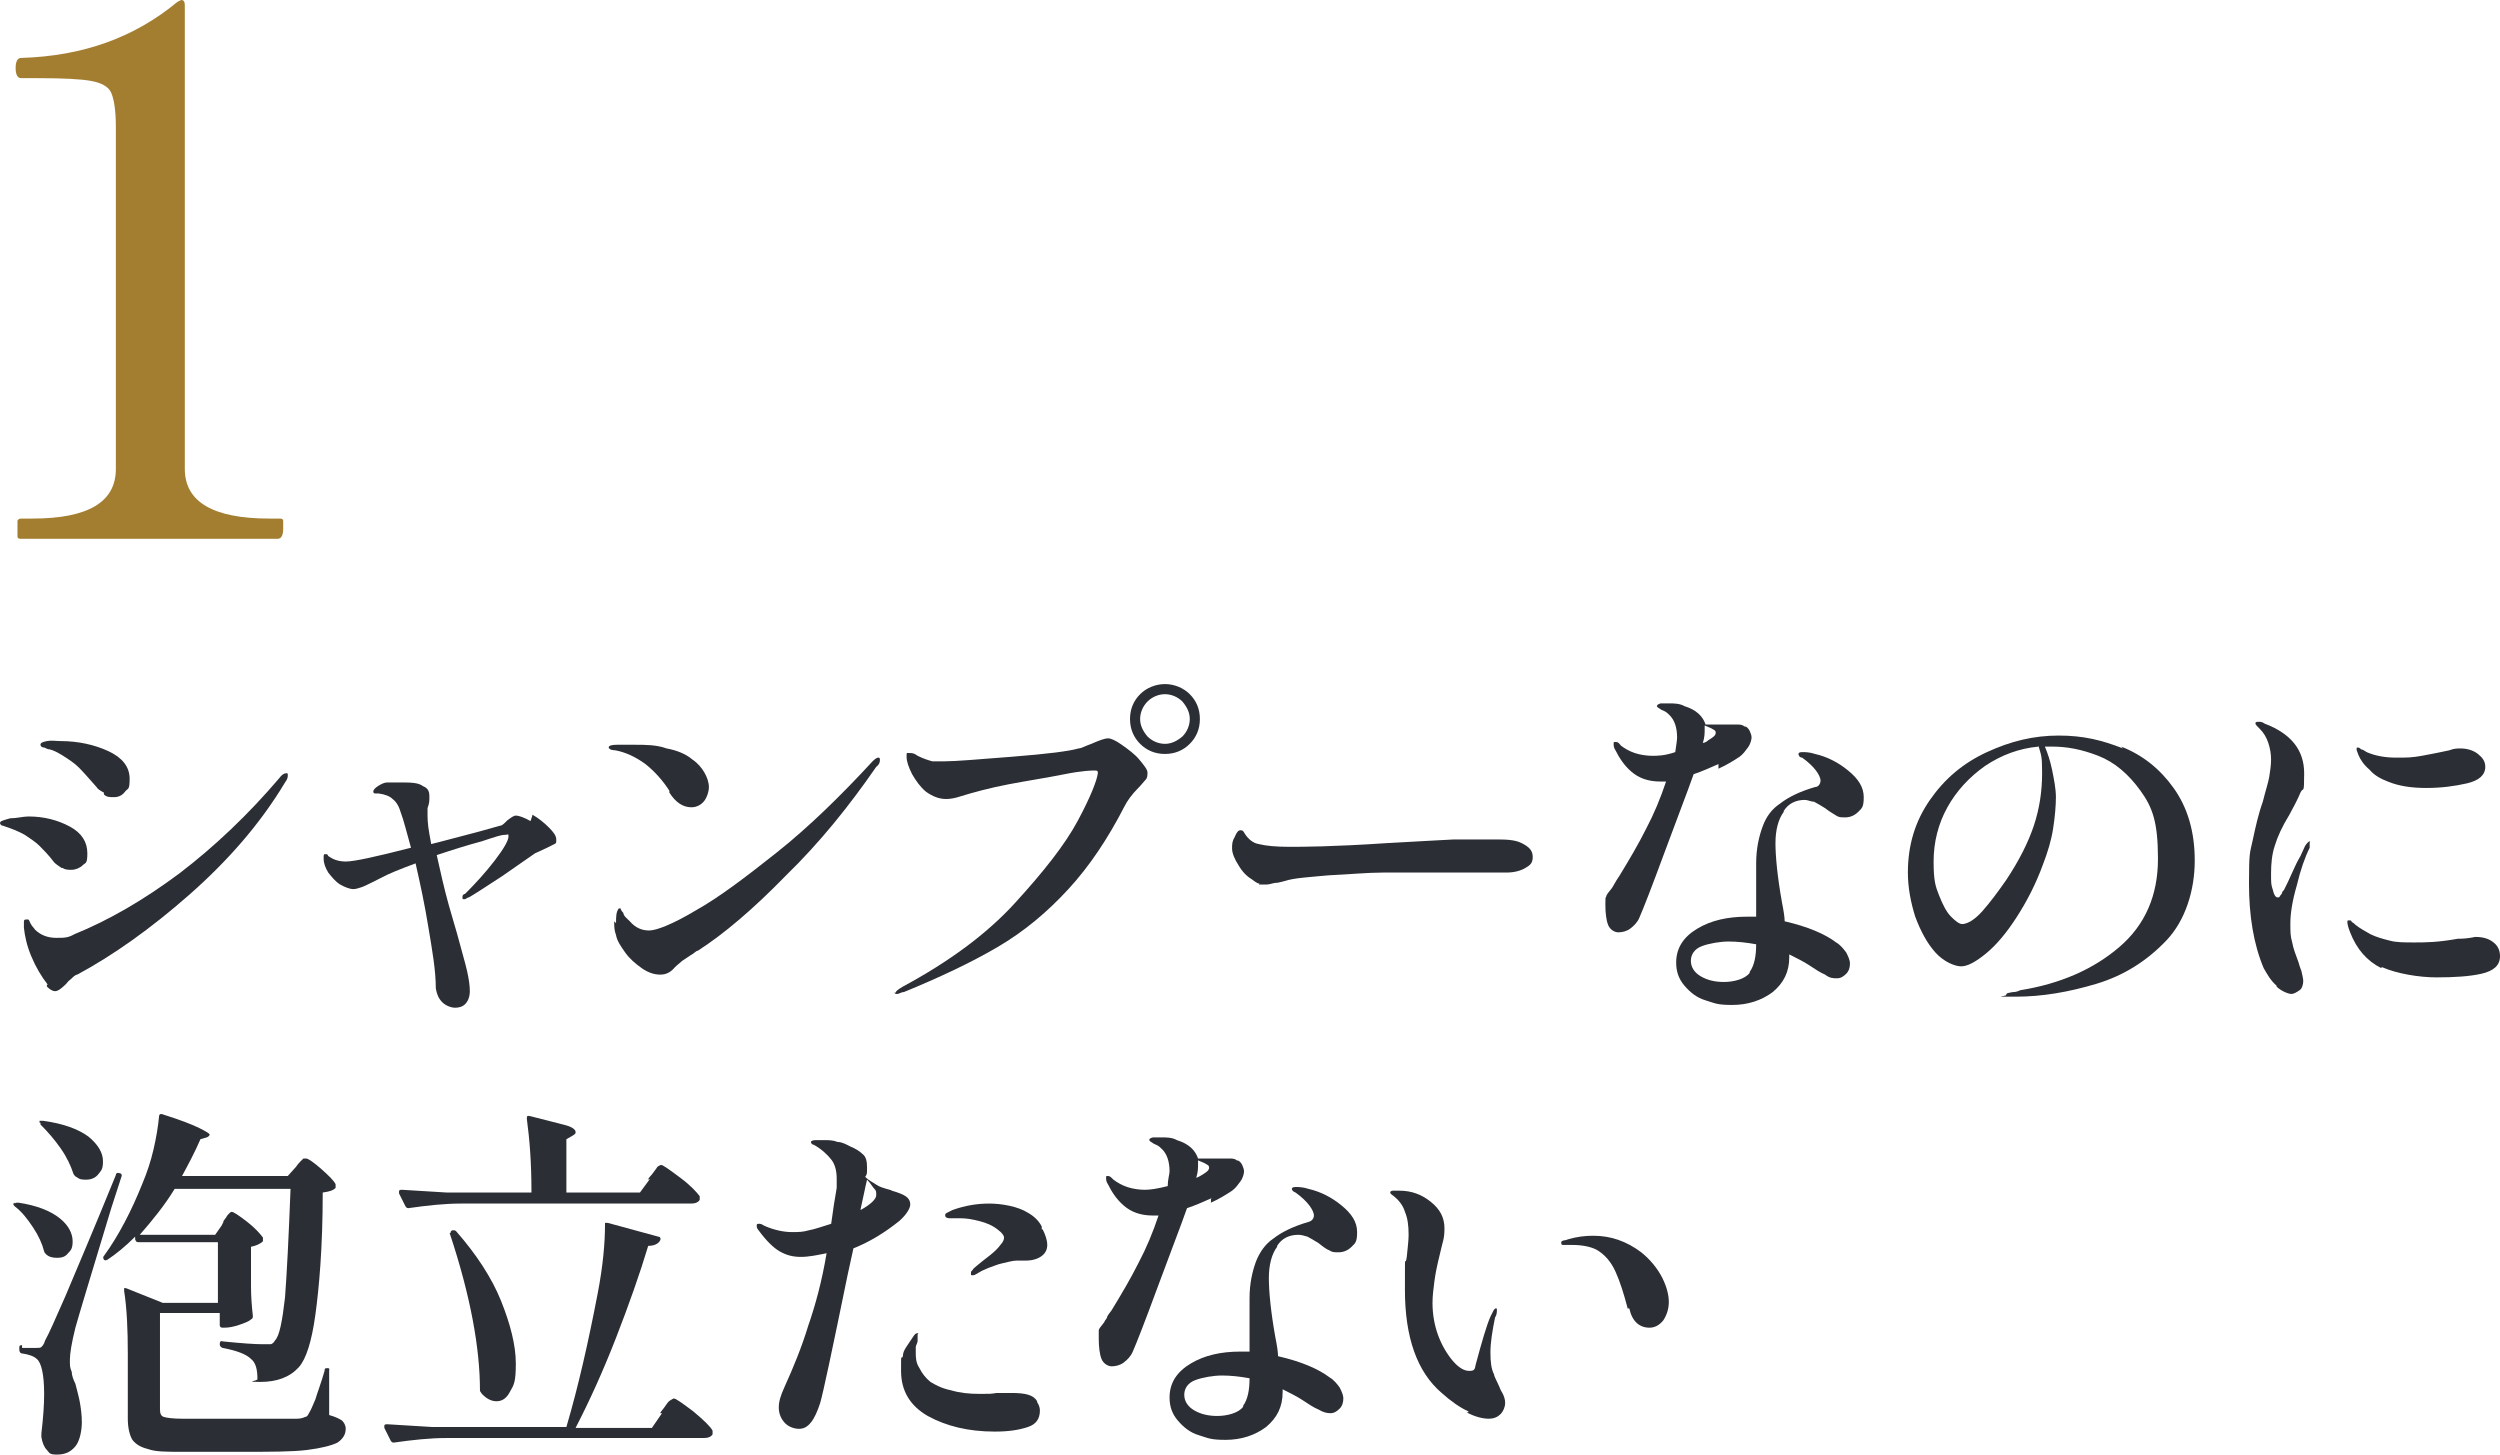
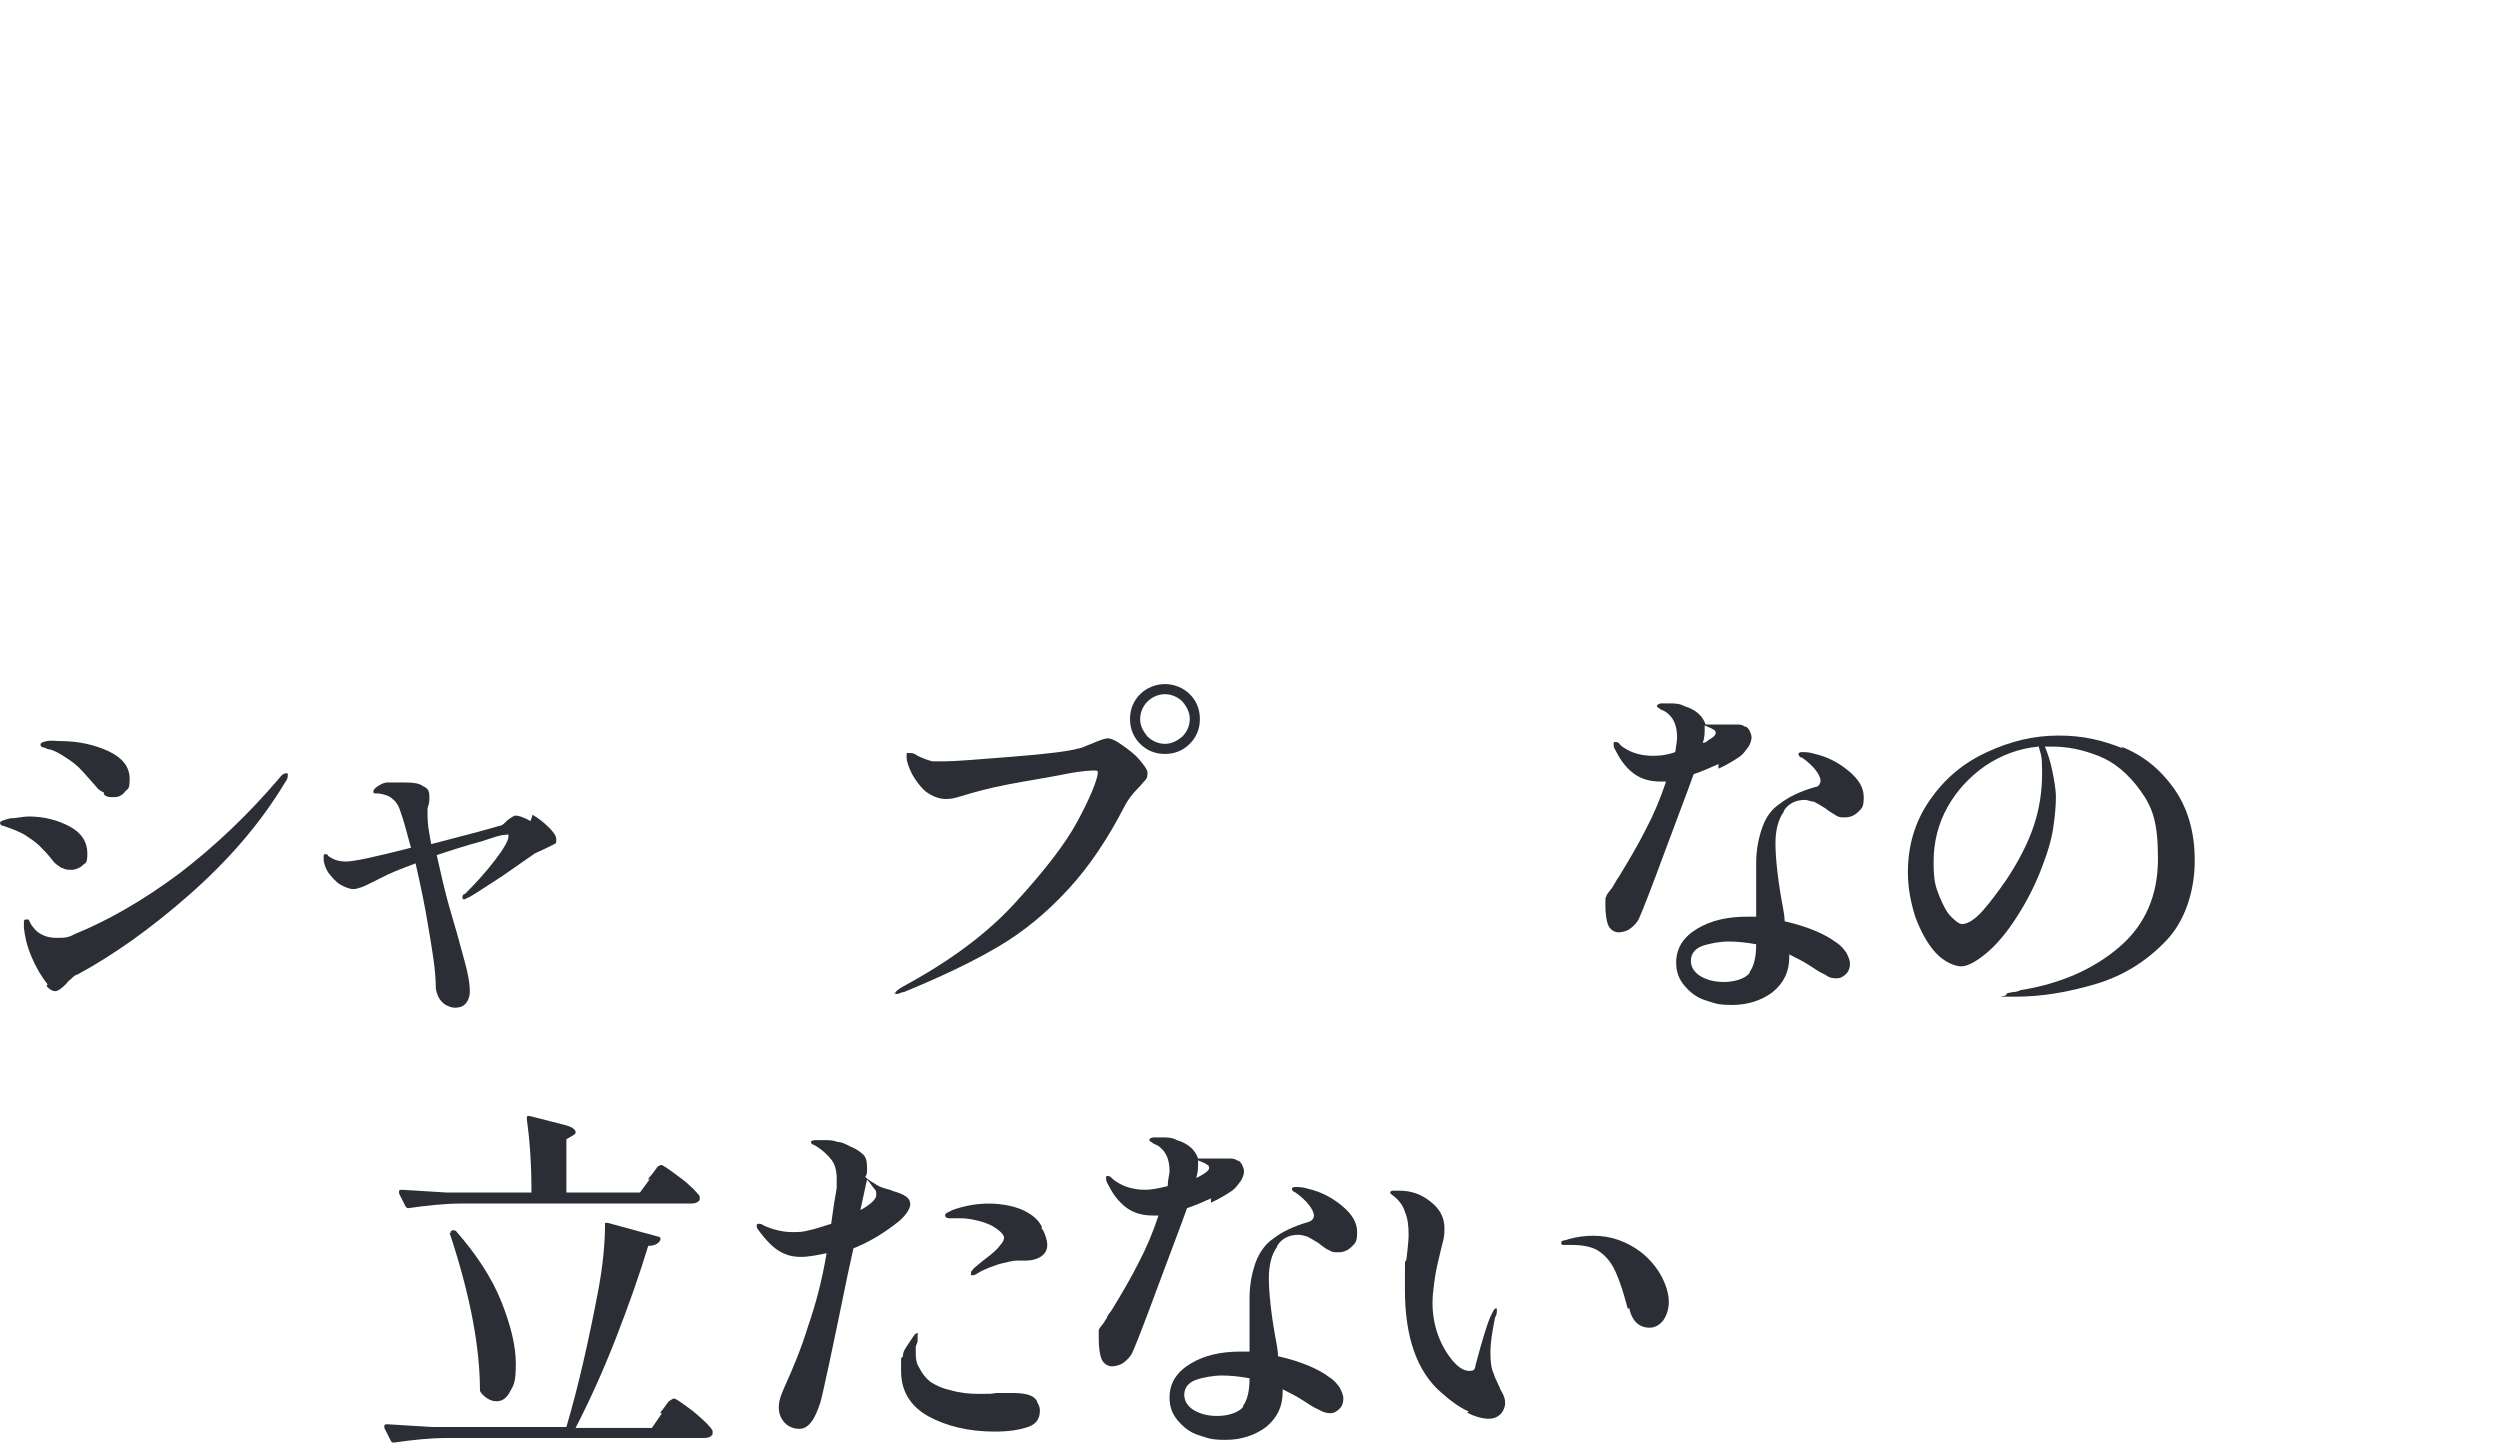
<svg xmlns="http://www.w3.org/2000/svg" id="_レイヤー_1" version="1.1" viewBox="0 0 271.9 158.2">
  <defs>
    <style>
      .st0 {
        isolation: isolate;
      }

      .st1 {
        fill: #a37e31;
      }

      .st2 {
        fill: #2b2e34;
      }
    </style>
  </defs>
  <g class="st0">
    <g class="st0">
      <path class="st2" d="M6.7,94.4c-.3-.2-.6-.4-.8-.6-.6-.8-1.2-1.4-1.6-1.8s-1-.8-1.6-1.2c-.7-.4-1.5-.7-2.4-1-.2,0-.3-.2-.3-.3,0-.2.4-.3,1.1-.5.7,0,1.4-.2,2-.2,1.7,0,3.2.4,4.5,1.1,1.3.7,1.9,1.7,1.9,2.9s-.2,1-.5,1.3-.8.5-1.2.5-.7,0-1-.2h0ZM5.2,107.1c-.7-.9-1.3-1.9-1.8-3.1s-.7-2.2-.8-3.1v-.6c0-.2,0-.3.3-.3s.2,0,.4.4.4.5.5.7c.6.6,1.4.9,2.3.9s1.3,0,2-.4c3.7-1.5,7.5-3.7,11.4-6.6,3.8-2.9,7.5-6.4,10.9-10.4.2-.3.5-.5.7-.5s.2,0,.2.2,0,.4-.3.8c-2.7,4.5-6.2,8.5-10.4,12.2s-8.3,6.6-12.2,8.7c-.2,0-.5.3-.7.5-.3.2-.4.4-.5.5-.5.5-.9.8-1.2.8s-.6-.2-.9-.5v-.2ZM11.3,86.2c-.4-.2-.7-.4-.8-.6-.8-.9-1.4-1.6-1.9-2.1s-1.1-.9-1.9-1.4c-.5-.3-.9-.5-1.3-.6-.3,0-.5-.2-.6-.2-.3,0-.4-.2-.4-.3,0-.2.2-.3.7-.4s1,0,1.5,0c1.9,0,3.7.4,5.2,1.1s2.3,1.7,2.3,3-.2,1-.5,1.4-.7.6-1.2.6-.8,0-1.1-.3h0Z" />
    </g>
  </g>
  <g class="st0">
    <g class="st0">
      <path class="st2" d="M57.9,88.6c.7.4,1.3.9,1.8,1.4s.8.9.8,1.3,0,.4-.2.5-.4.2-.8.4c-.6.3-1.1.5-1.3.6-.7.5-1.9,1.3-3.6,2.5-1.7,1.1-2.9,1.9-3.6,2.3-.2,0-.3.2-.5.2s-.2,0-.2-.2,0-.3.3-.4c1.1-1.1,2.2-2.3,3.2-3.6,1-1.3,1.5-2.2,1.5-2.6s0-.2-.4-.2-1,.2-2.5.7c-1.5.4-3.1.9-4.9,1.5.4,1.8.8,3.6,1.3,5.4.5,1.7.8,2.8.9,3.1.5,1.9.9,3.2,1.1,4.1.2.9.3,1.6.3,2.2s-.2,1.1-.5,1.4-.7.4-1.1.4-1-.2-1.4-.6-.6-.9-.7-1.5c0-2-.4-4.2-.8-6.6-.4-2.5-.9-4.8-1.4-7-1.6.6-2.9,1.1-3.8,1.6l-1,.5c-.4.2-.8.4-1.1.5s-.6.2-.9.2-.9-.2-1.4-.5-.9-.8-1.3-1.3c-.3-.5-.5-1-.5-1.5s0-.5.2-.5.2,0,.3.2c0,0,.3.2.5.3.4.2.9.3,1.4.3.9,0,3.2-.5,7.1-1.5-.5-1.8-.8-3-1.1-3.8-.2-.7-.5-1.2-.9-1.5-.3-.3-.8-.5-1.5-.6h-.4c0,0-.2,0-.2-.2,0-.2.2-.4.5-.6s.7-.4,1-.4.8,0,1.4,0c1.1,0,2,0,2.5.4.5.2.7.5.7,1.1s0,.7-.2,1.3v.6c0,.4,0,1.1.2,2.2l.2,1.1.8-.2c3.5-.9,5.7-1.5,6.7-1.8.2,0,.4-.2.8-.6.4-.3.7-.5.9-.5.3,0,.9.2,1.6.6l.2-.6Z" />
-       <path class="st2" d="M72.8,86c-.7-1.1-1.6-2.1-2.6-2.9-1.1-.8-2.2-1.3-3.3-1.5-.5,0-.7-.2-.7-.3,0-.2.3-.3.9-.3h1.9c1.2,0,2.4,0,3.5.4,1.1.2,2.1.6,2.8,1.2.6.4,1,.9,1.3,1.4s.5,1.1.5,1.6-.2,1.1-.5,1.5-.8.7-1.4.7c-.9,0-1.7-.5-2.4-1.6v-.2ZM67,100.4c0-.7,0-1.2.3-1.6h.2s0,.2.3.5c0,.3.4.6.7.9.6.7,1.3,1,2.1,1s2.6-.7,5.1-2.2c2.5-1.4,5.4-3.6,8.8-6.3s6.9-6.1,10.4-9.9c.3-.3.5-.4.6-.4s.2,0,.2.2,0,.5-.4.8c-2.9,4.2-6.1,8.2-9.8,11.8-3.6,3.7-6.8,6.4-9.6,8.2-.2,0-.4.3-.8.5-.3.2-.6.4-.9.6-.2.2-.5.4-.8.7-.5.6-1,.8-1.6.8s-1.3-.2-2-.7-1.3-1-1.8-1.7-.9-1.3-1-1.9c-.2-.5-.2-1-.2-1.5l.2.2Z" />
    </g>
  </g>
  <g class="st0">
    <g class="st0">
      <path class="st2" d="M97.4,108c0-.2.3-.4.8-.7,5-2.7,9.1-5.7,12.2-9.1s5.4-6.3,6.8-8.9,2.1-4.4,2.2-5.2c0-.2,0-.3-.3-.3s-1.3,0-3.3.4-4,.7-6.1,1.1-3.9.9-5.2,1.3c-.6.2-1.1.3-1.6.3-.8,0-1.5-.3-2.2-.8-.6-.5-1.1-1.2-1.5-1.9-.4-.8-.6-1.4-.6-1.9s0-.4.3-.4.5,0,.9.3c.6.3,1.2.5,1.6.6.4,0,.9,0,1.4,0,1.1,0,3.5-.2,7.3-.5s6.2-.6,7.2-.9c.3,0,.8-.3,1.4-.5.9-.4,1.5-.6,1.8-.6s.8.2,1.5.7,1.4,1,1.9,1.6.9,1.1.9,1.4,0,.6-.2.8c-.2.2-.4.5-.8.9-.7.7-1.2,1.4-1.5,2-1.8,3.5-3.8,6.5-6.1,9s-4.8,4.6-7.7,6.3-6.3,3.3-10.2,4.9c-.3,0-.5.2-.7.2s-.3,0-.3-.2h0ZM124,80.9c-.7-.7-1.1-1.6-1.1-2.7s.4-2,1.1-2.7,1.7-1.1,2.7-1.1,2,.4,2.7,1.1,1.1,1.6,1.1,2.7-.4,2-1.1,2.7c-.7.7-1.6,1.1-2.7,1.1s-2-.4-2.7-1.1ZM128.6,80.1c.5-.5.8-1.2.8-1.9s-.3-1.3-.8-1.9c-.5-.5-1.2-.8-1.9-.8s-1.4.3-1.9.8-.8,1.2-.8,1.9.3,1.3.8,1.9c.5.5,1.2.8,1.9.8s1.3-.3,1.9-.8Z" />
    </g>
  </g>
  <g class="st0">
    <g class="st0">
-       <path class="st2" d="M137,96.1c-.3,0-.6-.3-.9-.5-.5-.3-1-.8-1.4-1.5-.4-.6-.7-1.3-.7-1.8s0-.8.3-1.3c.2-.5.4-.7.6-.7s.3,0,.5.4c.4.6.9,1,1.5,1.1.8.2,1.9.3,3.3.3s4.6,0,10.6-.4c3.3-.2,5.7-.3,7.3-.4h4.4c1.2,0,2.2,0,3,.4s1.2.8,1.2,1.5-.3.9-.8,1.2-1.2.5-2.1.5h-7.7c-2.1,0-4,0-5.7,0-1.7,0-3.7.2-5.9.3-2.2.2-3.8.3-4.7.6l-.8.2c-.5,0-.9.2-1.2.2s-.6,0-.9,0h0Z" />
-     </g>
+       </g>
  </g>
  <g class="st0">
    <g class="st0">
      <path class="st2" d="M186.9,83.1c-.9.4-1.8.8-2.7,1.1-.7,2-1.8,4.8-3.2,8.6-1.4,3.8-2.3,6.1-2.7,7-.2.5-.6.9-1,1.2-.4.3-.9.4-1.3.4s-.9-.3-1.1-.8c-.2-.5-.3-1.3-.3-2.2s0-.7.1-.9c0-.2.3-.5.6-.9,0,0,.2-.3.3-.5s.3-.5.5-.8c1.1-1.8,2.1-3.5,2.9-5.1.9-1.7,1.6-3.4,2.2-5.2h-.6c-1.4,0-2.4-.4-3.2-1.1s-1.3-1.5-1.7-2.3c-.2-.3-.2-.5-.2-.7s0-.2.2-.2.3,0,.6.4c.4.3.9.6,1.5.8.6.2,1.3.3,1.9.3s1.3,0,2.5-.4c.1-.7.2-1.3.2-1.6,0-1.1-.3-1.9-.8-2.4s-.5-.4-.9-.6c-.3-.2-.5-.3-.5-.4s.1-.2.4-.3c.2,0,.6,0,1,0s1.1,0,1.6.3c1.3.4,2,1.1,2.3,2h3.4c.3,0,.6,0,.8.2.3,0,.5.3.6.5s.2.5.2.7-.1.7-.4,1.1c-.3.4-.5.7-.9,1-.6.4-1.4.9-2.3,1.3v-.4ZM194,88.3c-.6.8-.9,2-.9,3.4s.2,3.6.7,6.4c.2,1,.3,1.7.3,2.1,2.6.6,4.4,1.4,5.6,2.3.5.3.8.7,1.1,1.1.2.4.4.8.4,1.2s-.1.8-.4,1.1c-.3.3-.6.5-1,.5s-.8,0-1.3-.4c-.5-.2-1.1-.6-1.7-1-.6-.4-1.4-.8-2.2-1.2v.3c0,1.6-.6,2.8-1.8,3.8-1.2.9-2.7,1.4-4.4,1.4s-1.9-.2-2.9-.5-1.7-.9-2.3-1.6-.9-1.5-.9-2.5c0-1.6.8-2.8,2.3-3.7,1.5-.9,3.3-1.3,5.4-1.3s.7,0,1,0v-5.8c0-1.6.3-2.9.7-4s1-1.9,1.9-2.5c.9-.7,2.1-1.3,3.8-1.8.4,0,.6-.4.6-.7s-.2-.7-.5-1.1-.8-.9-1.5-1.4c-.3,0-.4-.3-.4-.4s.1-.2.4-.2.8,0,1.4.2c1.3.3,2.5.9,3.6,1.8s1.7,1.8,1.7,2.9-.2,1.2-.6,1.6c-.4.4-.9.6-1.4.6s-.7,0-1-.2-.7-.4-1.2-.8c-.5-.3-.8-.5-1.2-.7-.3,0-.7-.2-1-.2-1,0-1.8.4-2.3,1.2h0ZM190.3,105.7c.5-.7.7-1.7.7-3-1.1-.2-2.1-.3-3-.3s-2.1.2-2.9.5c-.8.3-1.2.9-1.2,1.6s.4,1.3,1.1,1.7c.7.4,1.5.6,2.5.6s2.3-.3,2.8-1h0ZM185.4,79.3c0,.4,0,.9-.2,1.5,0,0,.3,0,.6-.3.5-.3.8-.5.8-.8s-.2-.3-.5-.5l-.7-.3v.3h0Z" />
    </g>
  </g>
  <g class="st0">
    <g class="st0">
      <path class="st2" d="M230.7,81.2c2.3.9,4.2,2.4,5.7,4.5s2.3,4.7,2.3,7.9-1,6.5-3.1,8.7-4.6,3.8-7.6,4.7-5.9,1.4-8.8,1.4-1,0-1-.2.2-.2.7-.3c.5,0,.8-.2.8-.2,4.4-.7,8-2.3,10.8-4.7,2.8-2.4,4.2-5.6,4.2-9.6s-.6-5.6-1.9-7.4c-1.3-1.8-2.8-3.1-4.6-3.8s-3.4-1-5-1-.7,0-.8,0c.3.7.6,1.6.8,2.6s.4,2,.4,2.9-.1,2.1-.3,3.4-.6,2.6-1.1,3.9c-.8,2.2-1.8,4.1-2.9,5.8-1.1,1.7-2.2,3-3.3,3.9s-2,1.4-2.7,1.4-1.9-.5-2.8-1.5c-.9-1-1.6-2.3-2.2-3.9-.5-1.6-.8-3.2-.8-4.8,0-3,.8-5.6,2.4-7.9,1.6-2.3,3.6-4,6.2-5.2s5.1-1.8,7.8-1.8,4.7.5,7,1.4l-.2-.2ZM221.7,81.2c-2.1.2-4,.9-5.8,2.1-1.7,1.2-3.1,2.7-4.1,4.5s-1.5,3.8-1.5,5.9.2,2.7.6,3.7c.4,1,.8,1.8,1.3,2.3s.9.8,1.2.8c.6,0,1.4-.5,2.2-1.4s1.7-2.1,2.6-3.4c1.4-2.1,2.4-4.1,3-5.9s.9-3.7.9-5.7-.1-1.9-.4-3h0Z" />
    </g>
  </g>
  <g class="st0">
    <g class="st0">
-       <path class="st2" d="M247.6,107.2c-.6-.5-1-1.2-1.4-1.9-1.1-2.6-1.6-5.7-1.6-9.2s.1-3.3.4-4.7c.3-1.4.6-2.8,1.1-4.2.3-1.2.6-2.1.7-2.7.1-.6.2-1.3.2-1.9s-.1-1.2-.3-1.8c-.2-.6-.5-1.1-.9-1.5-.3-.3-.5-.5-.5-.6s0-.2.3-.2.4,0,.7.2c2.9,1.1,4.3,2.9,4.3,5.4s-.1,1.4-.4,2.1c-.3.7-.7,1.5-1.2,2.4-.8,1.3-1.3,2.4-1.6,3.4-.3.9-.4,1.9-.4,3s0,1.2.2,1.8c.1.5.3.8.5.8s.2,0,.3-.2c0,0,.2-.2.2-.3s.1-.2.2-.3c.3-.6.6-1.2.9-1.9.3-.7.6-1.3.9-1.8l.5-1.1c.2-.3.4-.5.5-.5s0,0,0,.2v.5c-.5,1-1,2.4-1.4,4.1-.5,1.7-.7,3.1-.7,4.1s0,1.4.2,2.1c.1.6.4,1.4.7,2.2,0,0,.1.4.3.9.1.5.2.8.2,1.1s-.1.8-.4,1c-.3.2-.6.4-.9.4s-1.1-.3-1.6-.8h0ZM259,105.3c-1.6-.8-2.7-2.1-3.4-3.9-.2-.5-.3-.9-.3-1.1s0-.2.2-.2.2,0,.3.2c.1,0,.3.2.4.3.5.4,1.1.7,1.6,1,.6.3,1.3.5,2.1.7.7.2,1.6.2,2.7.2s2.5,0,4.7-.4c1.2,0,1.8-.2,1.9-.2.9,0,1.5.2,2,.6s.7.9.7,1.5c0,1-.7,1.6-2,1.9s-3,.4-4.9.4-4.3-.4-5.9-1.1h-.1ZM259.7,85c-.8-.3-1.5-.7-2-1.3-.6-.5-1-1.1-1.2-1.6-.1-.3-.2-.5-.2-.6s0-.2.1-.2.2,0,.4.2c.2,0,.4.2.6.3.9.4,2,.6,3.2.6s1.7,0,2.8-.2c1.1-.2,2.1-.4,3-.6.5-.2.9-.2,1.2-.2.7,0,1.4.2,1.9.6s.8.8.8,1.4c0,.9-.7,1.5-2,1.8s-2.8.5-4.4.5-3-.2-4.2-.7h0Z" />
-     </g>
+       </g>
  </g>
  <g class="st0">
    <g class="st0">
-       <path class="st2" d="M1.6,130.9c.1-.1.2-.1.4-.1,2,.3,3.5.9,4.5,1.7s1.4,1.7,1.4,2.5-.2,1-.5,1.3c-.3.4-.7.5-1.2.5s-.9-.1-1.2-.4c0,0-.2-.2-.2-.3-.2-.8-.6-1.7-1.2-2.6-.6-.9-1.2-1.7-2-2.3-.2-.2-.2-.3,0-.4h0ZM2.5,146.6h1.4c.3,0,.5,0,.6-.1s.3-.3.4-.7c.4-.7,1.1-2.3,2.2-4.8,1-2.4,2.9-6.8,5.5-13.2,0-.2.2-.3.4-.2h0c.2,0,.3.2.2.4l-1.1,3.4c-2.3,7.6-3.6,11.9-3.9,13-.4,1.6-.6,2.8-.6,3.5s0,.8.2,1.3c0,.4.2.9.4,1.3.2.8.4,1.5.5,2.1s.2,1.3.2,2.1-.2,2-.7,2.6-1.1.9-2,.9-.8-.2-1.1-.5c-.3-.3-.5-.8-.6-1.4v-.4c.2-1.7.3-3.1.3-4.3,0-2.1-.3-3.4-.8-3.8-.3-.3-.9-.5-1.6-.6-.2,0-.3-.2-.3-.4v-.2c0-.2,0-.3.3-.3v.3ZM4.3,122.1v-.2c0,0,.2,0,.4,0,2.2.3,3.8.9,4.9,1.7,1.1.9,1.6,1.8,1.6,2.7s-.2,1-.5,1.4-.8.6-1.3.6-.7,0-1.1-.3c0,0-.1,0-.3-.3-.3-.9-.7-1.8-1.4-2.8-.7-1-1.4-1.8-2.2-2.6,0,0,0,0,0-.2h0ZM24.3,132.8c.1-.1.2-.3.3-.4.1-.2.2-.3.3-.4.1-.1.2-.2.3-.2.2,0,.8.4,1.7,1.1.9.7,1.4,1.3,1.7,1.7v.4c-.3.3-.8.5-1.3.6v4.3c0,1.2.1,2.3.2,3.2,0,.2,0,.3-.2.4-.2.2-.7.4-1.3.6s-1.1.3-1.6.3h-.2c-.2,0-.3-.1-.3-.3v-1.3h-6.5v10.5c0,.4.1.7.4.8s1,.2,2,.2h12.5c.4,0,.7-.1.9-.2.2,0,.3-.2.4-.4.2-.3.4-.8.7-1.5.2-.7.6-1.7,1-3.1,0-.2,0-.3.3-.3s.2.1.2.3v4.8c.7.2,1.1.4,1.4.6.2.2.4.5.4.9,0,.6-.3,1.1-.9,1.5-.6.3-1.7.6-3.3.8-1.6.2-4,.2-7.1.2h-6.6c-1.6,0-2.8,0-3.6-.3-.8-.2-1.3-.5-1.7-1-.3-.5-.5-1.3-.5-2.3v-7.1c0-2.6-.1-4.9-.4-6.8h0v-.3h.2l4,1.6h6v-6.6h-8.6c-.2,0-.3,0-.4-.3v-.3c-1.1,1.1-2.1,1.9-3,2.5-.2.1-.3.1-.4,0-.1-.2-.1-.3,0-.4,1.6-2.2,3-4.9,4.2-7.9.5-1.2.9-2.4,1.2-3.7.3-1.3.5-2.5.6-3.6,0-.2.2-.3.4-.2,1.9.6,3.2,1.1,4,1.5s1.1.6,1.1.7-.1.2-.3.3l-.7.2c-.6,1.4-1.3,2.7-2,4h11.5l.9-1c0,0,.2-.3.4-.5s.3-.3.4-.4c0,0,.2,0,.3,0,.2,0,.8.4,1.6,1.1.9.8,1.4,1.3,1.6,1.7v.4c-.3.3-.7.4-1.4.5,0,6-.4,10.4-.8,13.3-.4,2.9-1,4.8-1.8,5.7-1,1.1-2.4,1.6-4.2,1.6s-.3-.1-.3-.3c0-1.1-.2-1.8-.7-2.2-.5-.5-1.5-.9-3.1-1.2-.2-.1-.3-.2-.3-.4h0c0-.3.1-.4.4-.3,2,.2,3.4.3,4.3.3s.6,0,.8,0,.4-.2.5-.4c.5-.5.8-2.1,1.1-4.7.2-2.6.4-6.6.6-11.8h-12.6c-1.1,1.8-2.4,3.4-3.8,5h8.2l.7-1,.2-.4Z" />
-     </g>
+       </g>
  </g>
  <g class="st0">
    <g class="st0">
      <path class="st2" d="M71.8,153.7c0-.1.3-.4.5-.7s.4-.6.6-.7.3-.2.4-.2c.2,0,.9.5,2.1,1.4,1.2,1,1.9,1.7,2.1,2.1v.4c-.2.3-.5.4-1,.4h-28c-1.7,0-3.6.2-5.7.5h0c0,0-.2,0-.3-.2l-.7-1.4v-.2c0-.1,0-.2.3-.2,1.5.1,3.1.2,4.9.3h14.6c1.3-4.4,2.4-9.3,3.4-14.5.6-3.1.8-5.6.8-7.5s0-.2,0-.2h.3l5.5,1.5c.2,0,.3.2.2.4-.2.4-.7.6-1.3.6-.9,3-2.1,6.4-3.5,10s-2.9,6.9-4.4,9.8h8.3l1.1-1.6h-.2ZM70.5,128.3c0-.2.3-.4.5-.7.2-.3.4-.5.5-.7,0,0,.3-.2.4-.2.2,0,.9.5,2.1,1.4s1.8,1.6,2.1,2v.4c-.2.3-.5.4-1,.4h-25c-1.7,0-3.6.2-5.7.5h0c0,0-.2,0-.3-.2l-.7-1.4v-.2c0-.1,0-.2.3-.2,1.5.1,3.1.2,4.9.3h9.2v-.2c0-3-.2-5.6-.5-7.8,0-.3,0-.4.4-.3,1.9.5,3.2.8,3.9,1s1,.5,1,.7,0,.2-.3.4l-.7.4v5.8h8l1.1-1.5h0ZM49,134.1c0-.1,0-.2.2-.3h0c.2,0,.3,0,.4.1,2.2,2.5,3.9,5.1,4.9,7.6s1.6,4.8,1.6,6.8-.2,2.3-.6,3c-.4.8-.9,1.1-1.5,1.1s-1.1-.3-1.6-.8c0-.1-.2-.2-.2-.4,0-4.5-1-10.2-3.3-17.1h0Z" />
    </g>
  </g>
  <g class="st0">
    <g class="st0">
      <path class="st2" d="M92.9,135.4l-.7,3.2c-1.7,8.3-2.7,13-3,14-.3.9-.6,1.6-1,2.1s-.8.7-1.3.7-1.1-.2-1.5-.6c-.4-.4-.7-1-.7-1.7s.2-1.3.6-2.2c1-2.2,1.9-4.4,2.6-6.7.8-2.3,1.5-4.9,2-7.9-1,.2-1.9.4-2.8.4s-1.6-.2-2.3-.6c-.7-.4-1.5-1.2-2.3-2.3-.2-.2-.2-.4-.2-.5s0-.2.2-.2.3,0,.6.2c1.1.5,2.2.7,3,.7s1.2,0,1.9-.2c.6-.1,1.4-.4,2.4-.7.2-1.5.4-2.8.6-3.9v-1c0-.9-.2-1.6-.6-2.1s-1-1.1-1.9-1.6c-.2,0-.3-.2-.3-.3s.2-.2.5-.2h1c.4,0,.9,0,1.4.2.5,0,1,.3,1.4.5.5.2,1,.5,1.3.8.4.3.5.8.5,1.5s0,.7-.2,1c.3.3.8.6,1.3.9.3.2.7.3,1,.4s.5.1.6.2c.7.2,1.2.4,1.5.6.3.2.5.5.5.9s-.4,1.1-1.2,1.8c-1.5,1.2-3.2,2.3-5.3,3.1l.4-.5ZM93.6,131.6c1.1-.6,1.7-1.2,1.7-1.6s0-.5-.2-.7-.4-.6-.8-1c-.2.8-.4,1.9-.7,3.2h0ZM112.8,152.5c.2.3.3.6.3.9,0,.9-.4,1.5-1.3,1.8s-2,.5-3.6.5c-2.9,0-5.3-.6-7.3-1.7-1.9-1.1-2.9-2.7-2.9-4.9s0-1.1.2-1.6c0-.5.3-.9.5-1.2s.4-.6.6-.9c.2-.3.3-.4.5-.4s0,0,0,.2,0,.3,0,.6c0,.3-.2.5-.2.7v.6c0,.5,0,1.1.4,1.7.3.6.7,1.1,1.2,1.5.5.3,1.2.7,2.2.9,1,.3,2,.4,3.2.4s1.1,0,1.8-.1h1.6c1.5,0,2.4.2,2.8.9h0ZM113.4,133.7c.3.6.5,1.2.5,1.7s-.2.9-.6,1.2-1,.5-1.7.5h-1c-.5,0-1.1.2-1.6.3s-.9.3-1.5.5c-.5.2-.9.4-1.2.6-.2.1-.3.2-.5.2s-.2,0-.2-.2,0-.2.2-.4c0-.1.4-.4,1-.9,0,0,.4-.3.9-.7s.9-.8,1.1-1.1c.3-.3.4-.6.4-.8s-.2-.5-.6-.8c-.6-.5-1.3-.8-2.1-1-.8-.2-1.4-.3-2-.3h-1.2c-.3,0-.5-.1-.5-.3s0-.2.4-.4l.4-.2c1.4-.5,2.7-.7,4-.7s3.1.3,4.2,1c.7.4,1.2.9,1.5,1.5v.3Z" />
      <path class="st2" d="M131.8,130.3c-.9.4-1.8.8-2.7,1.1-.7,2-1.8,4.8-3.2,8.6-1.4,3.8-2.3,6.1-2.7,7-.2.5-.6.9-1,1.2s-.9.4-1.3.4-.9-.3-1.1-.8-.3-1.3-.3-2.2,0-.7,0-.9c0-.2.3-.5.6-.9,0-.1.2-.3.3-.5,0-.2.3-.5.5-.8,1.1-1.8,2.1-3.5,2.9-5.1.9-1.7,1.6-3.4,2.2-5.2h-.6c-1.4,0-2.4-.4-3.2-1.1-.8-.7-1.3-1.5-1.7-2.3-.2-.3-.2-.5-.2-.7s0-.2.2-.2.3.1.6.4c.4.3.9.6,1.5.8s1.3.3,1.9.3,1.3-.1,2.5-.4c0-.7.2-1.3.2-1.6,0-1.1-.3-1.9-.8-2.4s-.5-.4-.9-.6c-.3-.2-.5-.3-.5-.4s0-.2.4-.3c.2,0,.6,0,1,0s1.1,0,1.6.3c1.3.4,2,1.1,2.3,2h3.4c.3,0,.6,0,.8.2.3,0,.5.3.6.5s.2.5.2.7-.1.7-.4,1.1c-.3.4-.5.7-.9,1-.6.4-1.4.9-2.3,1.3v-.4ZM138.9,135.6c-.6.8-.9,2-.9,3.4s.2,3.6.7,6.4c.2,1,.3,1.7.3,2.1,2.6.6,4.4,1.4,5.6,2.3.5.3.8.7,1.1,1.1.2.4.4.8.4,1.2s-.1.8-.4,1.1c-.3.3-.6.5-1,.5s-.8-.1-1.3-.4c-.5-.2-1.1-.6-1.7-1-.6-.4-1.4-.8-2.2-1.2v.3c0,1.6-.6,2.8-1.8,3.8-1.2.9-2.7,1.4-4.4,1.4s-1.9-.2-2.9-.5-1.7-.9-2.3-1.6c-.6-.7-.9-1.5-.9-2.5,0-1.6.8-2.8,2.3-3.7s3.3-1.3,5.4-1.3.7,0,1,0v-5.8c0-1.6.3-2.9.7-4,.4-1,1-1.9,1.9-2.5.9-.7,2.1-1.3,3.8-1.8.4-.1.6-.4.6-.7s-.2-.7-.5-1.1c-.3-.4-.8-.9-1.5-1.4-.3-.1-.4-.3-.4-.4s.1-.2.4-.2.8,0,1.4.2c1.3.3,2.5.9,3.6,1.8,1.1.9,1.7,1.8,1.7,2.9s-.2,1.2-.6,1.6-.9.6-1.4.6-.7,0-1-.2c-.3-.1-.7-.4-1.2-.8-.5-.3-.8-.5-1.2-.7-.3-.1-.7-.2-1-.2-1,0-1.8.4-2.3,1.2h0ZM135.2,152.9c.5-.7.7-1.7.7-3-1.1-.2-2.1-.3-3-.3s-2.1.2-2.9.5-1.2.9-1.2,1.6.4,1.3,1.1,1.7c.7.4,1.5.6,2.5.6s2.3-.3,2.8-1h0ZM130.3,126.6c0,.4,0,.9-.2,1.5,0,0,.3-.1.6-.3.5-.3.8-.5.8-.8s-.2-.3-.5-.5l-.7-.3v.3h0Z" />
    </g>
  </g>
  <g class="st0">
    <g class="st0">
      <path class="st2" d="M159.7,153.5c-.9-.4-1.9-1.1-2.9-2-2.7-2.3-4-6.1-4-11.2s0-2.1.2-3.6c.1-1,.2-1.8.2-2.4,0-1-.1-1.8-.4-2.5-.2-.7-.7-1.3-1.2-1.7-.3-.2-.4-.3-.4-.4s.1-.2.3-.2h.7c1.3,0,2.4.4,3.4,1.2s1.5,1.7,1.5,2.9-.2,1.4-.5,2.8c-.3,1.2-.5,2.2-.6,3s-.2,1.5-.2,2.3c0,1.2.2,2.4.6,3.5.4,1.1,1,2.1,1.6,2.8s1.2,1.1,1.8,1.1.6-.2.7-.7c.7-2.6,1.2-4.3,1.6-5.2.1-.2.2-.4.3-.6.1-.2.2-.3.3-.3s.1,0,.1.2,0,.5-.2.8c-.3,1.5-.5,2.7-.5,3.8s.1,1.8.4,2.4c0,.2.3.7.6,1.4,0,0,.1.3.3.6.2.4.3.7.3,1.1s-.2.9-.5,1.2-.7.5-1.3.5-1.5-.2-2.4-.7h.2ZM177,142.2c-.4-1.5-.8-2.8-1.3-3.9-.5-1.1-1.2-1.9-2.1-2.4-.6-.3-1.5-.5-2.6-.5h-.9c-.2,0-.3,0-.3-.2s0-.2.3-.3c0,0,.2,0,.4-.1,1-.3,1.9-.4,2.8-.4,1.9,0,3.6.6,5.2,1.8,1,.8,1.8,1.8,2.3,2.8s.7,1.9.7,2.6-.2,1.4-.6,2c-.4.5-.9.8-1.5.8-1.1,0-1.9-.7-2.2-2.1h-.2Z" />
    </g>
  </g>
  <g class="st0">
    <g class="st0">
-       <path class="st1" d="M2.3,58.6c-.2,0-.4,0-.4-.3s0-.5,0-.8,0-.7,0-.8c0-.2.2-.3.4-.3h1.2c6.1,0,9.1-1.8,9.1-5.4V13.8c0-1.8-.2-3-.5-3.7s-1.1-1.1-2.2-1.3c-1.1-.2-3-.3-5.8-.3h-1.8c-.4,0-.6-.4-.6-1.1s.2-1.1.6-1.1c6.7-.2,12.3-2.2,17-6.1l.4-.2c.3,0,.4.2.4.6v50.4c0,3.6,3.1,5.4,9.2,5.4h1.1c.2,0,.4,0,.4.3s0,.5,0,.8c0,.7-.2,1.1-.6,1.1H2.3Z" />
-     </g>
+       </g>
  </g>
</svg>